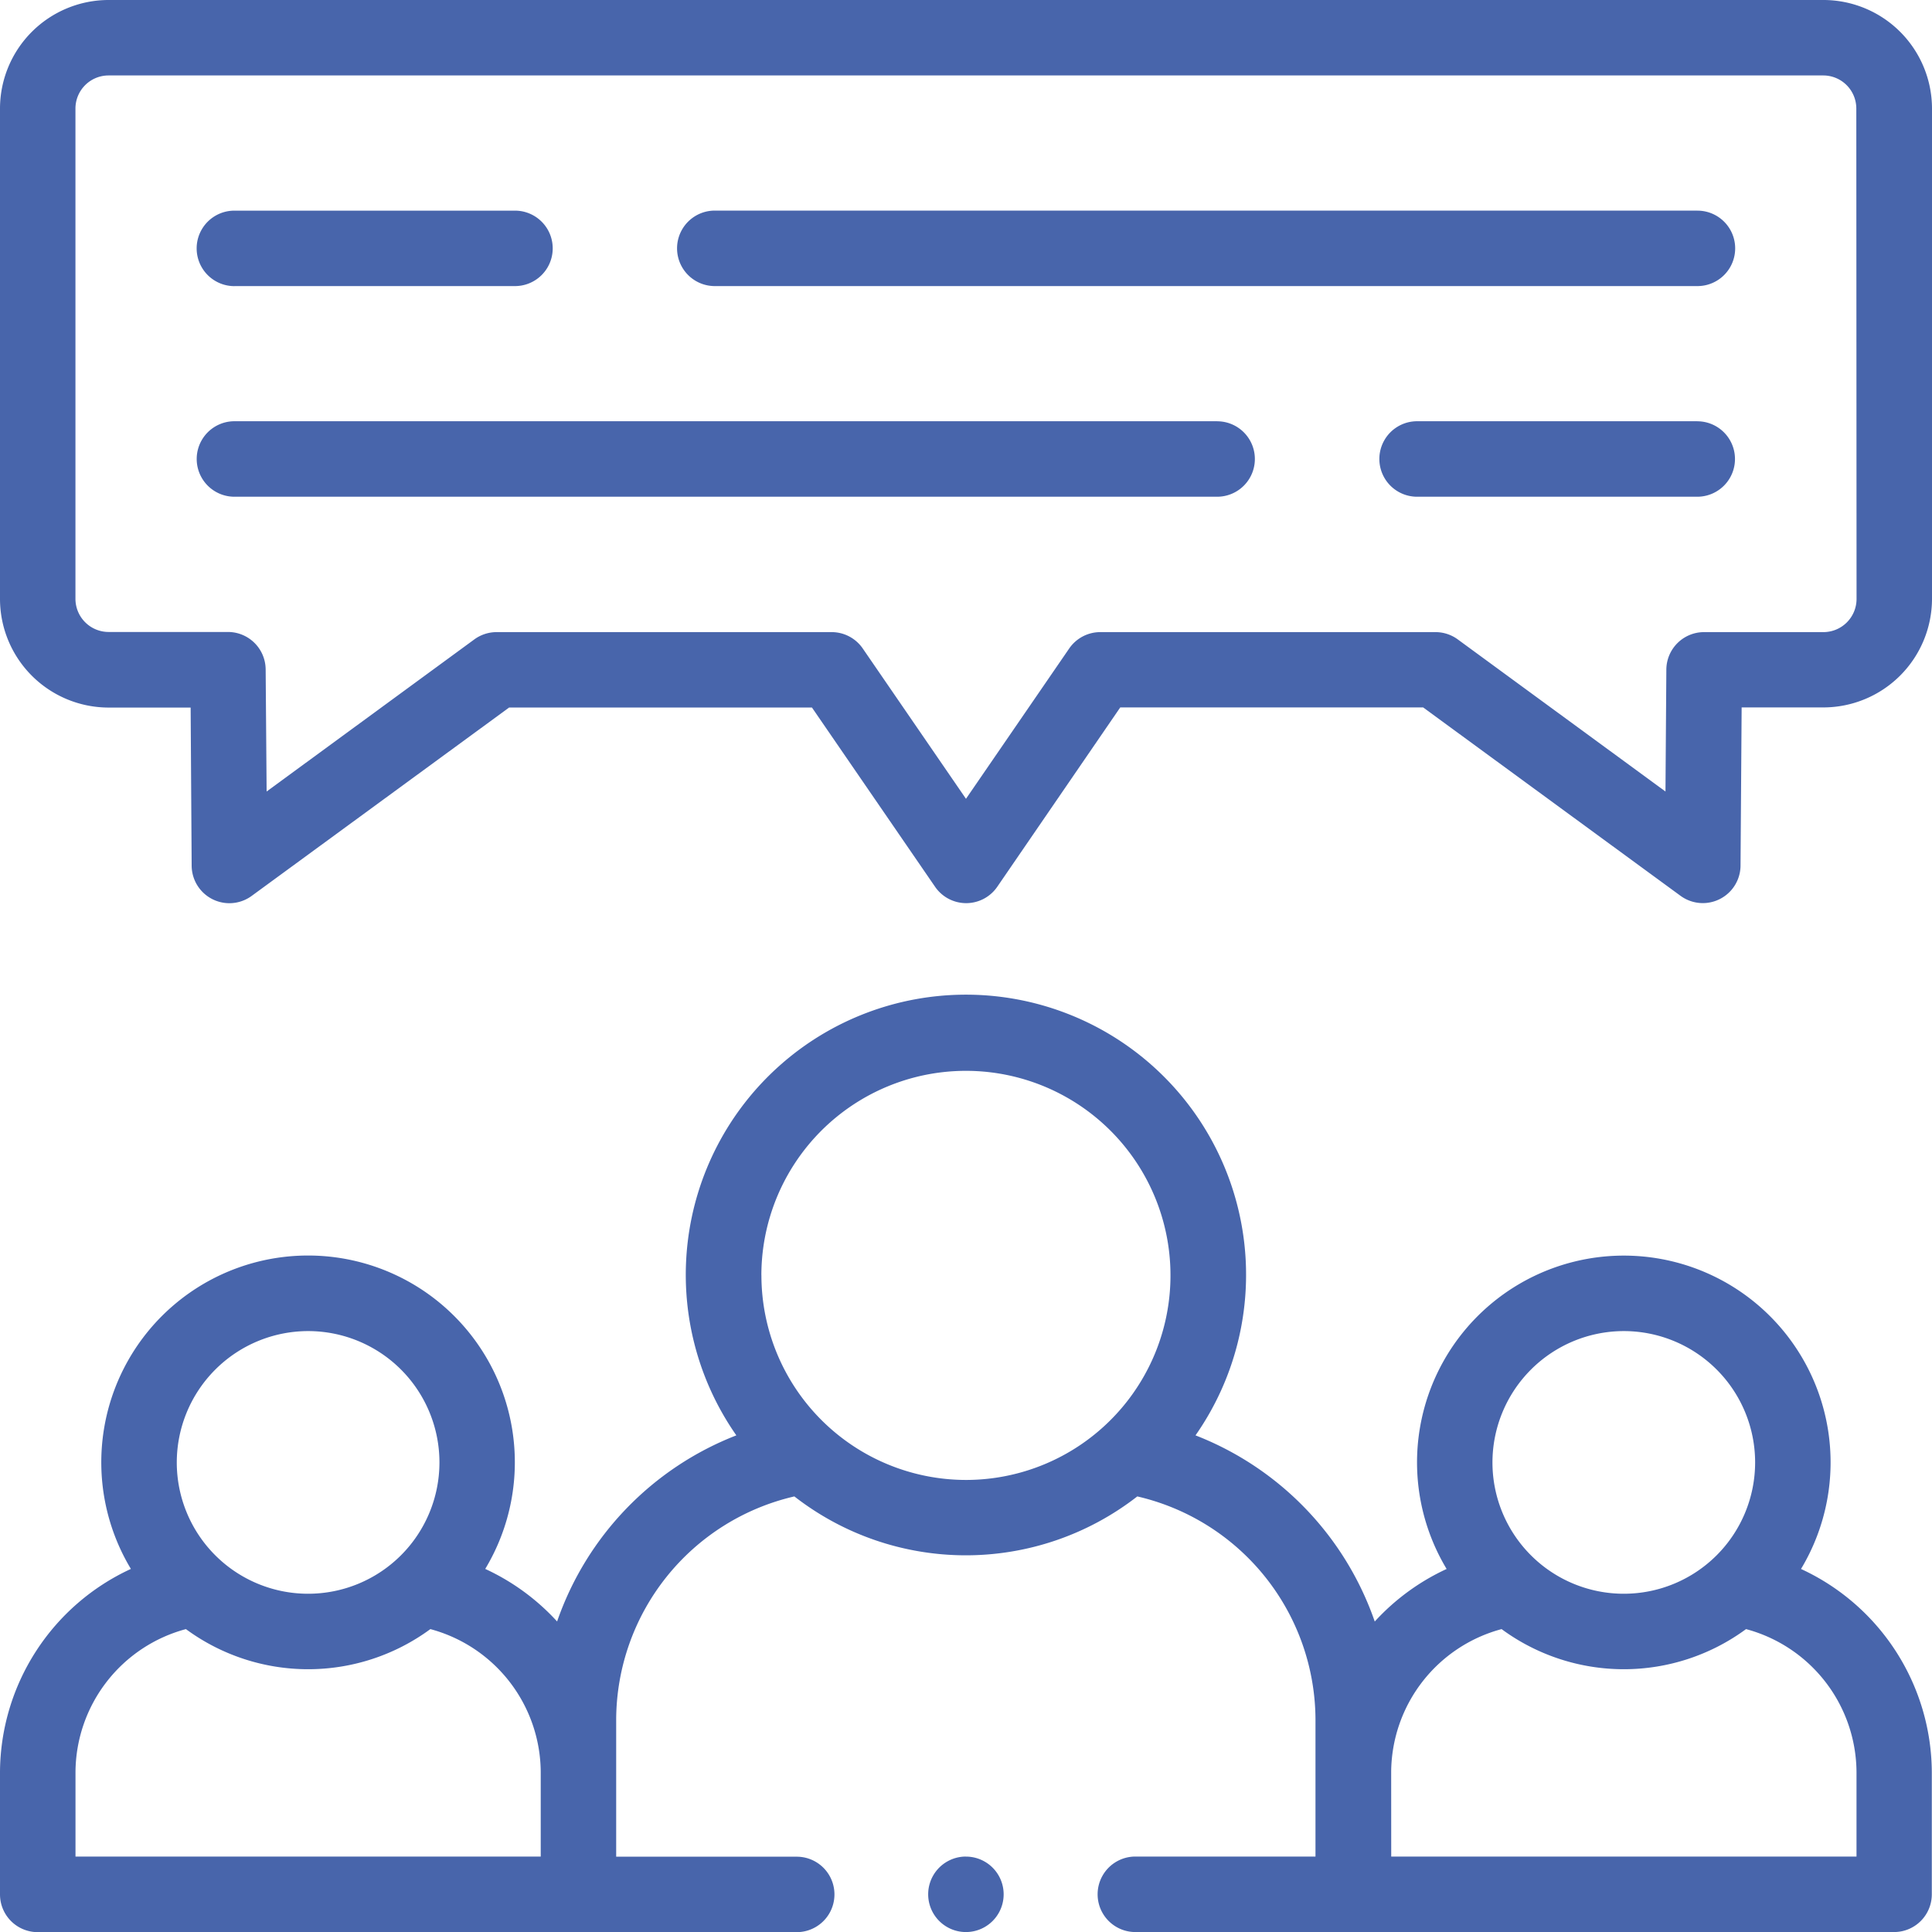
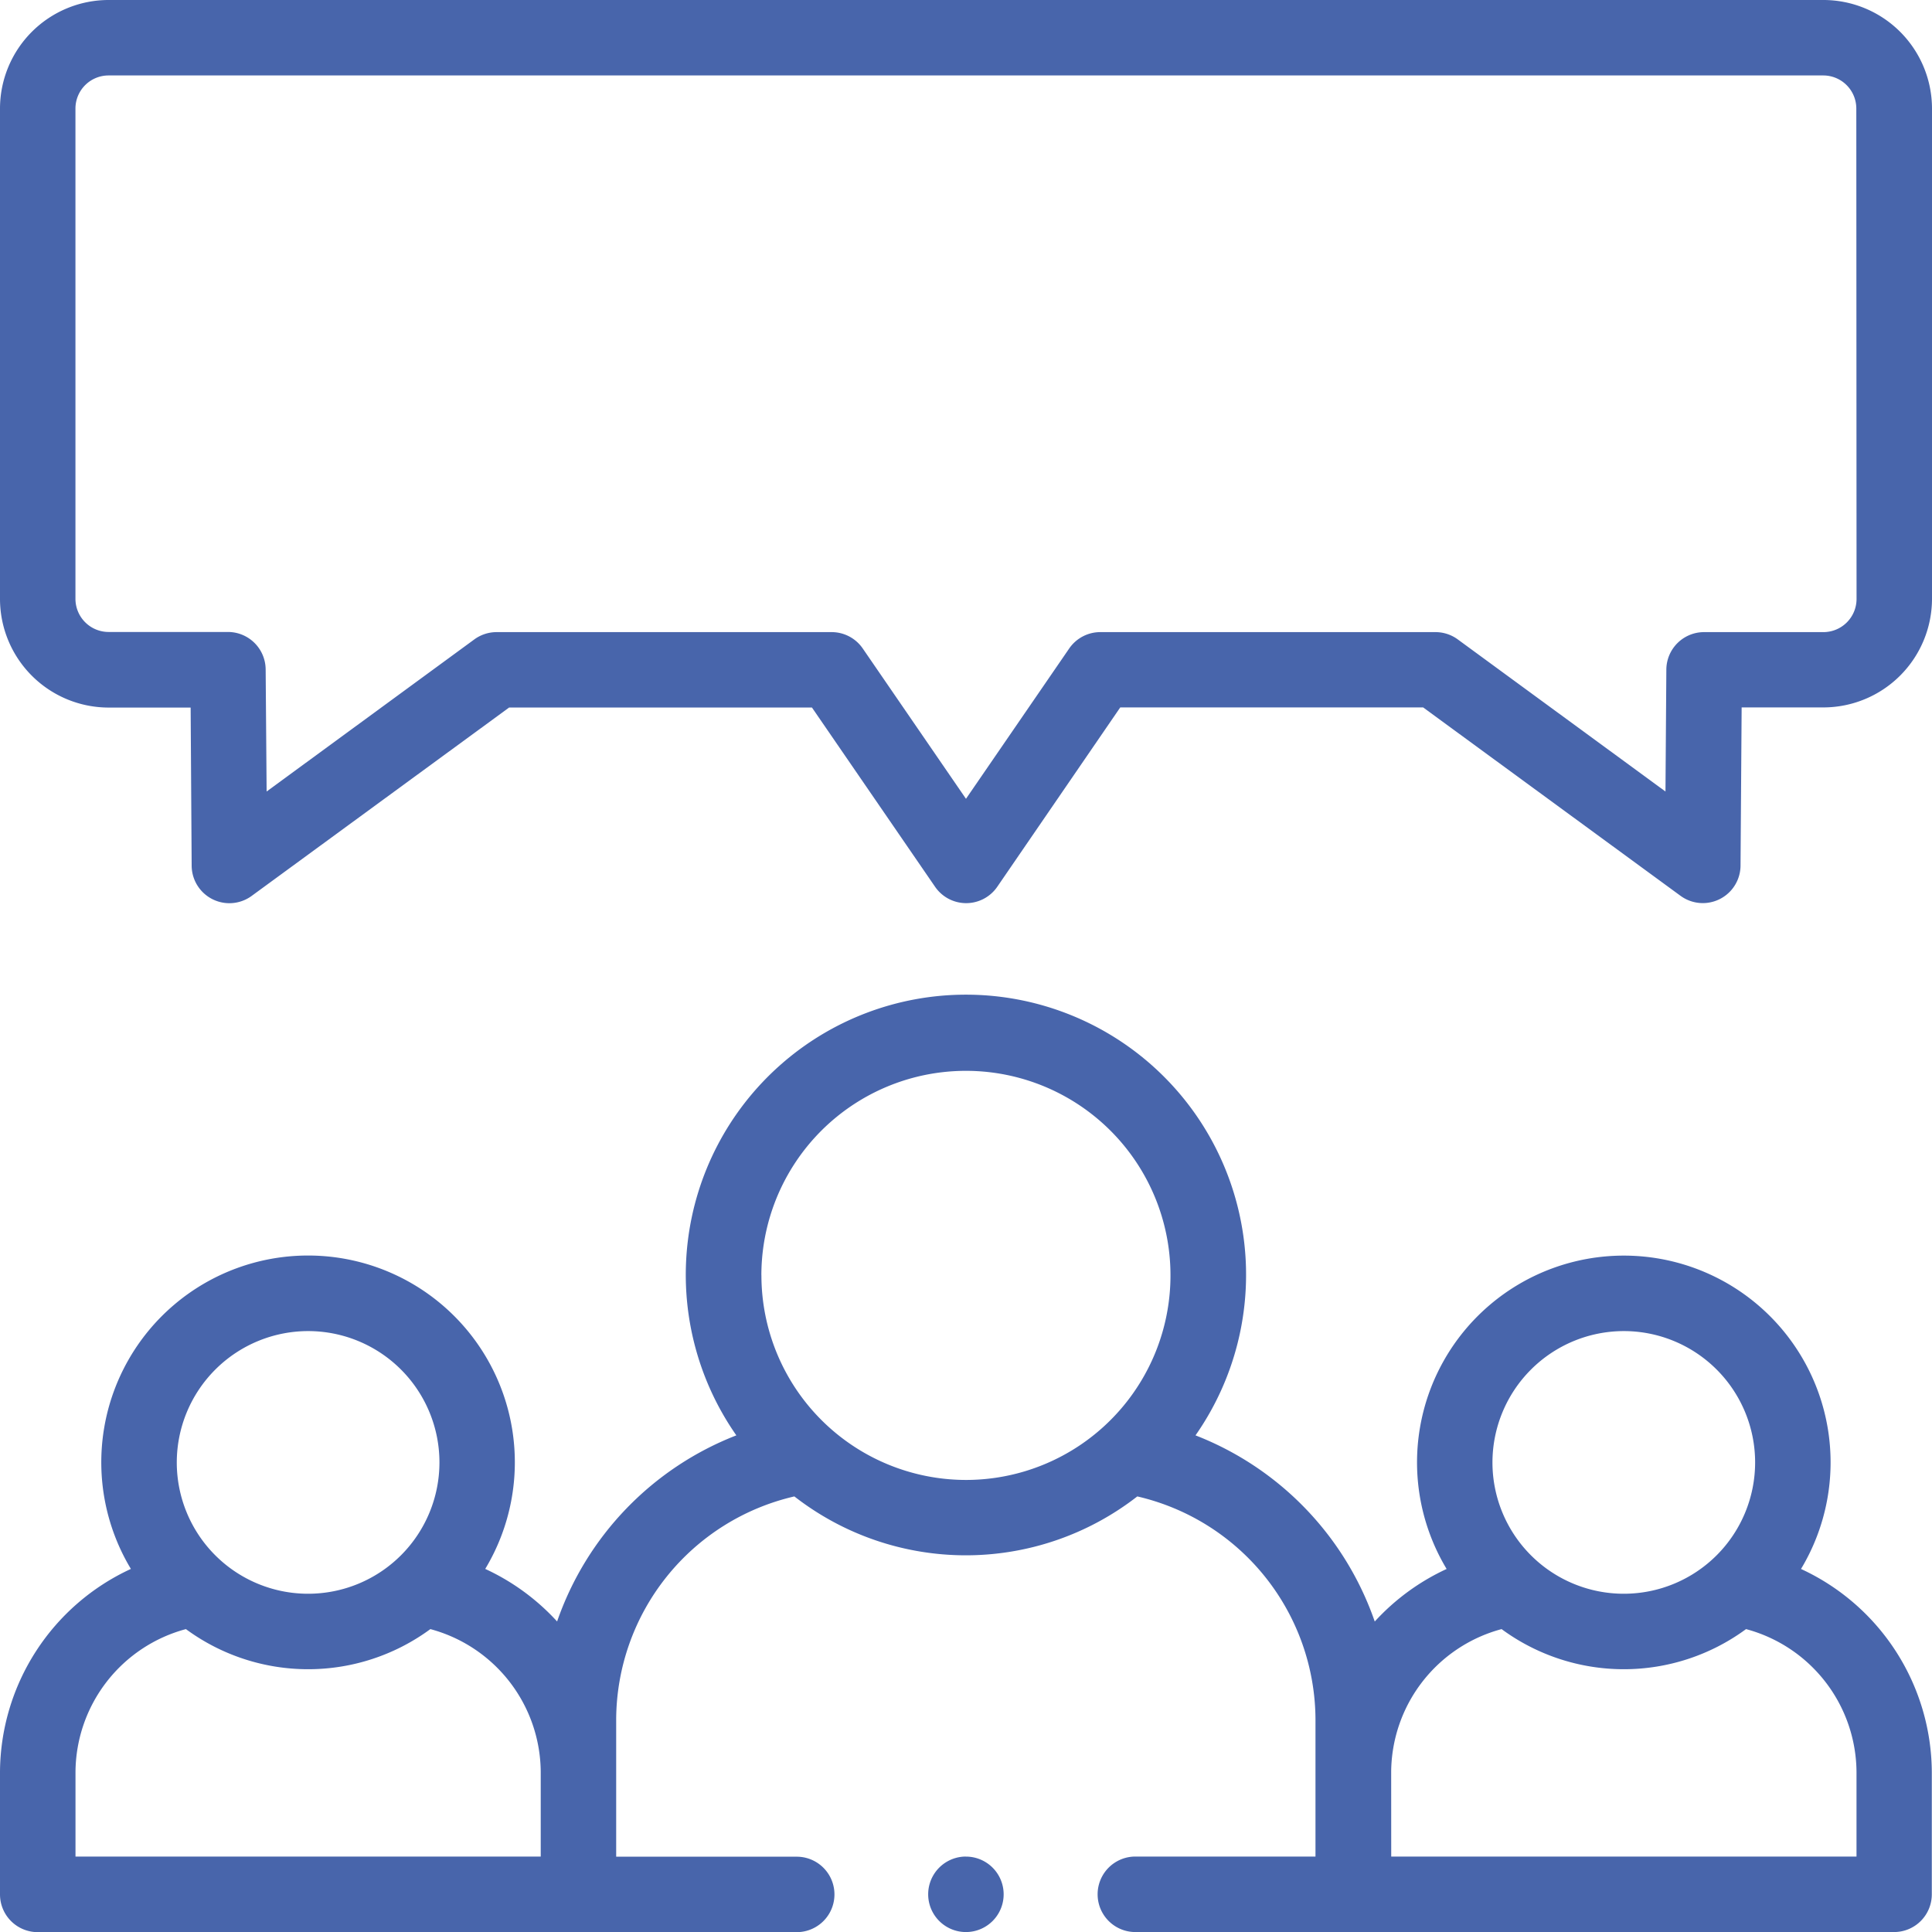
<svg xmlns="http://www.w3.org/2000/svg" width="39.999" height="40" viewBox="0 0 39.999 40">
  <g id="chat" transform="translate(-0.005)">
    <g id="Groupe_24" data-name="Groupe 24" transform="translate(0.005)">
      <path id="Tracé_119" data-name="Tracé 119" d="M37.759,0H2.254A2.25,2.25,0,0,0,.007,2.247V12.4a2.251,2.251,0,0,0,2.247,2.249h1.7l.021,3.274a.781.781,0,0,0,1.243.625l5.33-3.9h6.269l2.549,3.711a.781.781,0,0,0,1.288,0L23.2,14.646h6.271l5.328,3.9a.781.781,0,0,0,1.243-.625l.023-3.275h1.7A2.251,2.251,0,0,0,40.006,12.4V2.247A2.25,2.25,0,0,0,37.759,0Zm.685,12.4a.687.687,0,0,1-.685.687H35.287a.781.781,0,0,0-.781.776l-.018,2.524-4.3-3.149a.781.781,0,0,0-.461-.151H22.787a.781.781,0,0,0-.644.339l-2.137,3.112-2.137-3.112a.781.781,0,0,0-.644-.339H10.288a.782.782,0,0,0-.461.151l-4.3,3.149L5.507,13.86a.781.781,0,0,0-.781-.776H2.254a.687.687,0,0,1-.685-.687V2.247a.686.686,0,0,1,.685-.685h35.5a.685.685,0,0,1,.685.685Z" transform="translate(-0.007)" fill="#4865ab" />
      <path id="Tracé_120" data-name="Tracé 120" d="M37.292,275.662a4.281,4.281,0,1,0-7.337,0,4.662,4.662,0,0,0-1.488,1.088,6.37,6.37,0,0,0-3.711-3.854,5.8,5.8,0,1,0-9.506,0,6.37,6.37,0,0,0-3.711,3.853,4.658,4.658,0,0,0-1.488-1.088,4.281,4.281,0,1,0-7.336,0,4.659,4.659,0,0,0-2.71,4.2V282.4a.781.781,0,0,0,.781.781H16.5a.781.781,0,1,0,0-1.562H12.762V278.77a4.761,4.761,0,0,1,3.689-4.61,5.778,5.778,0,0,0,7.1,0,4.761,4.761,0,0,1,3.689,4.61v2.846H23.511a.781.781,0,0,0,0,1.563H39.223A.781.781,0,0,0,40,282.4v-2.531A4.658,4.658,0,0,0,37.292,275.662ZM6.385,270.737a2.719,2.719,0,1,1-2.72,2.72A2.722,2.722,0,0,1,6.385,270.737ZM1.568,281.616v-1.75a3.083,3.083,0,0,1,2.286-2.959,4.27,4.27,0,0,0,5.061,0,3.083,3.083,0,0,1,2.285,2.959v1.75Zm14.2-12.032A4.235,4.235,0,1,1,20,273.819,4.239,4.239,0,0,1,15.769,269.584Zm17.856,1.153a2.719,2.719,0,1,1-2.72,2.72A2.722,2.722,0,0,1,33.625,270.737Zm-4.817,9.129a3.083,3.083,0,0,1,2.286-2.959,4.27,4.27,0,0,0,5.061,0,3.083,3.083,0,0,1,2.287,2.959v1.75H28.808Z" transform="translate(-0.005 -243.179)" fill="#4865ab" />
-       <path id="Tracé_121" data-name="Tracé 121" d="M200.557,55.813H180.213a.781.781,0,0,0,0,1.563h20.344a.781.781,0,1,0,0-1.562Z" transform="translate(-165.414 -51.453)" fill="#4865ab" />
-       <path id="Tracé_122" data-name="Tracé 122" d="M52.914,57.376h5.809a.781.781,0,0,0,0-1.562H52.914a.781.781,0,0,0,0,1.563Z" transform="translate(-48.061 -51.453)" fill="#4865ab" />
-       <path id="Tracé_123" data-name="Tracé 123" d="M372.1,111.626H366.3a.781.781,0,0,0,0,1.563H372.1a.781.781,0,0,0,0-1.562Z" transform="translate(-336.961 -102.905)" fill="#4865ab" />
-       <path id="Tracé_124" data-name="Tracé 124" d="M73.259,111.626H52.914a.781.781,0,0,0,0,1.563H73.259a.781.781,0,0,0,0-1.562Z" transform="translate(-48.06 -102.905)" fill="#4865ab" />
      <path id="Tracé_125" data-name="Tracé 125" d="M246.767,492a.781.781,0,0,0,0,1.563h0a.781.781,0,1,0,0-1.562Z" transform="translate(-226.769 -453.563)" fill="#4865ab" />
    </g>
  </g>
</svg>